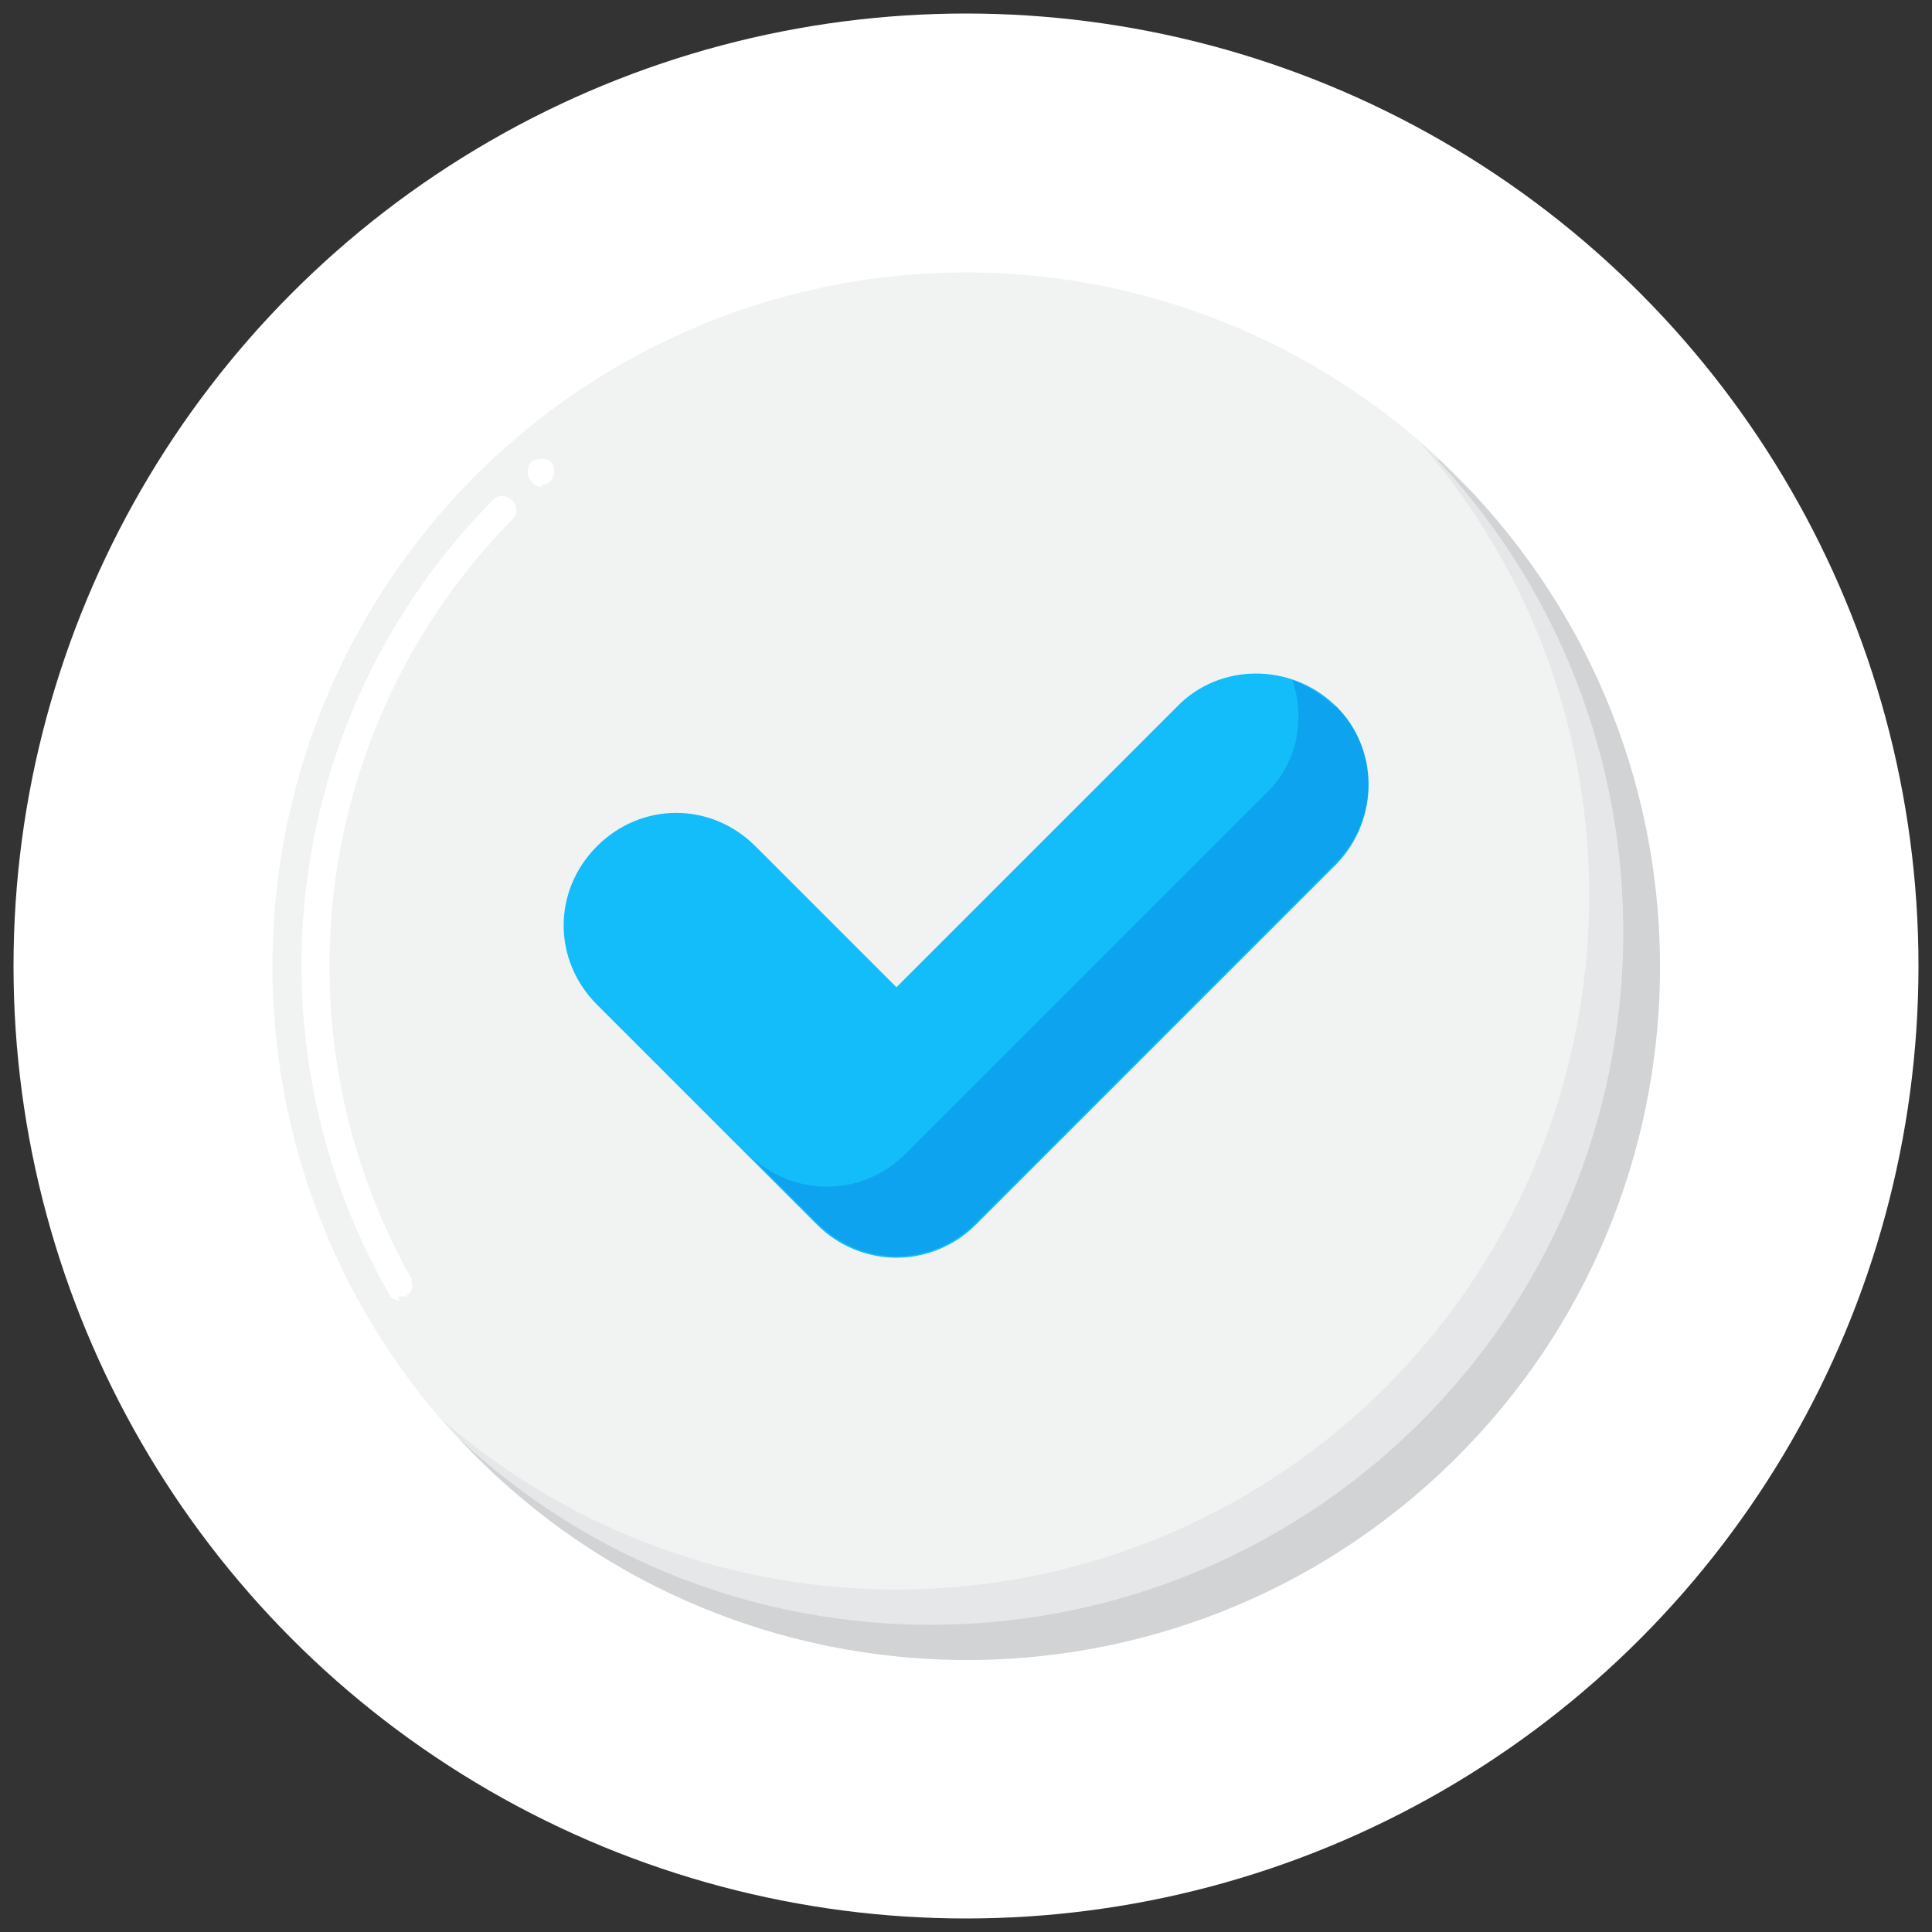
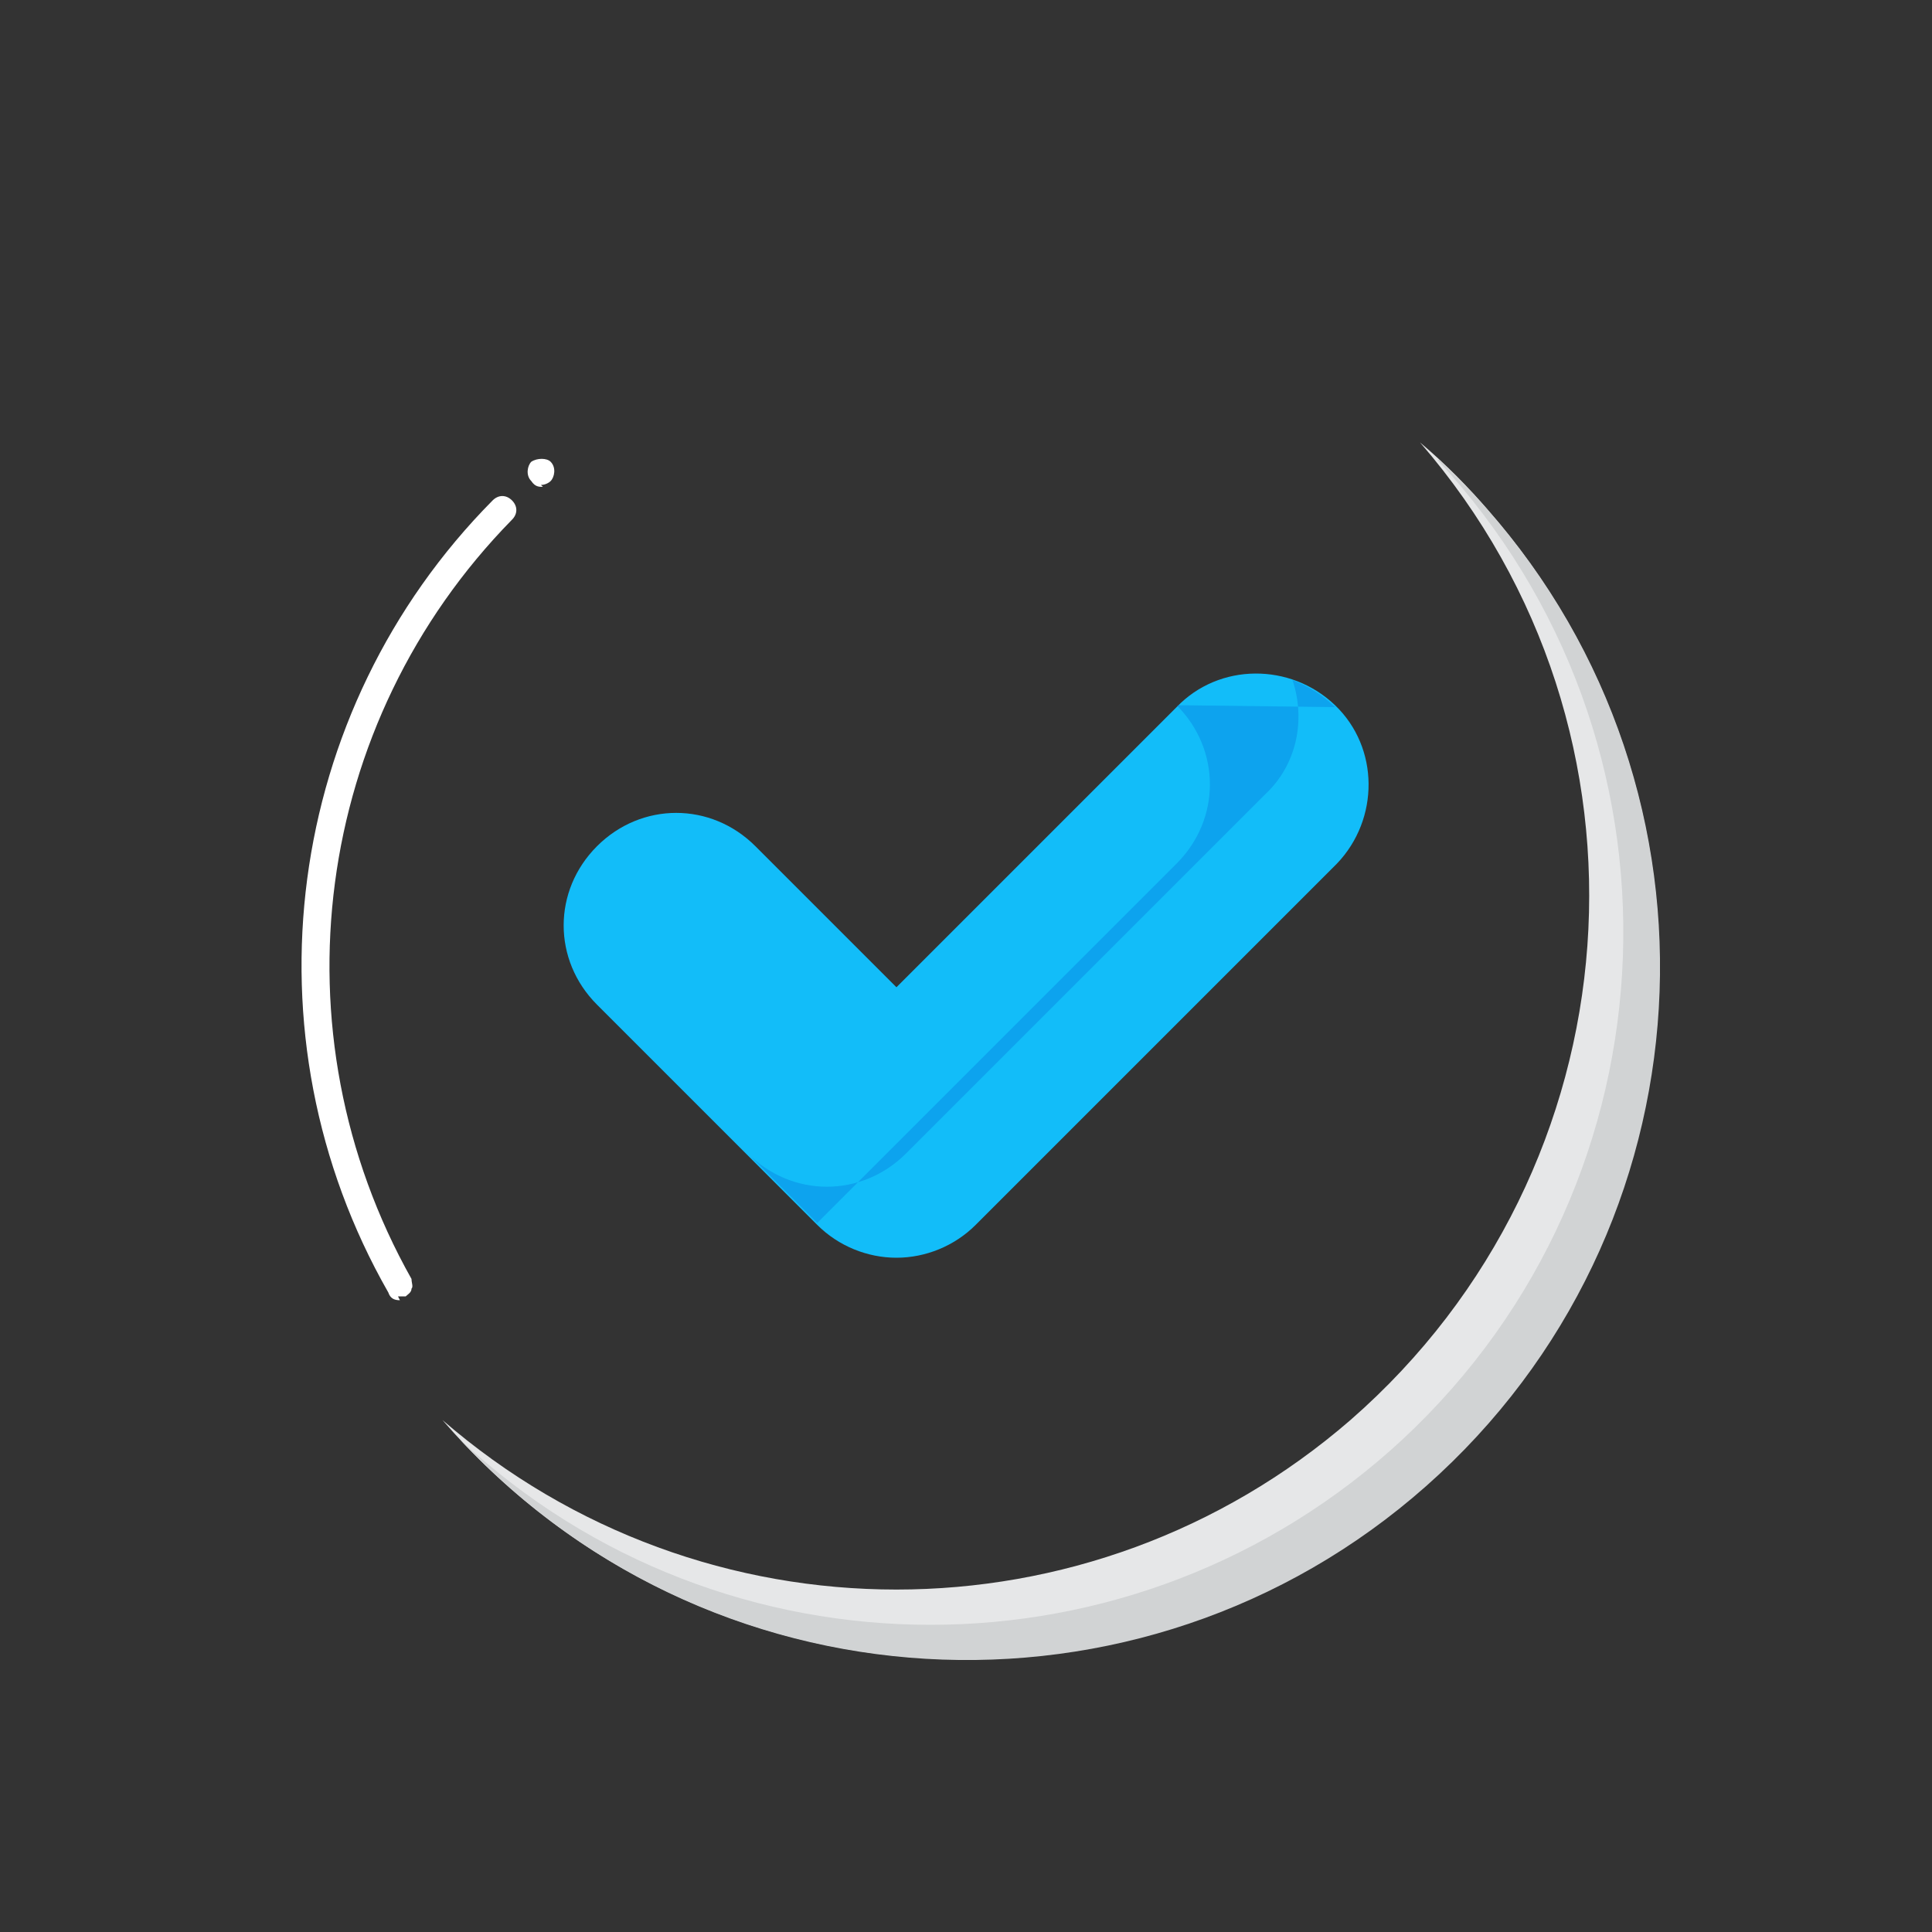
<svg xmlns="http://www.w3.org/2000/svg" id="Layer_1" data-name="Layer 1" version="1.1" viewBox="0 0 100 100">
  <rect x="0" y="0" width="100" height="100" fill="#333333" stroke="none" />
  <defs>
    <style>
      .cls-1 {
        fill: none;
      }

      .cls-1, .cls-2, .cls-3, .cls-4, .cls-5, .cls-6, .cls-7 {
        stroke-width: 0px;
      }

      .cls-2 {
        fill: #12bdf9;
      }

      .cls-3 {
        fill: #f1f2f2;
      }

      .cls-4 {
        fill: #0065d3;
      }

      .cls-8 {
        opacity: .3;
      }

      .cls-5 {
        fill: #e6e7e8;
      }

      .cls-6 {
        fill: #d1d3d4;
      }

      .cls-7 {
        fill: #fff;
      }
    </style>
  </defs>
  <g id="Group_802" data-name="Group 802">
    <g id="Group_716" data-name="Group 716">
-       <circle id="Ellipse_41-2" data-name="Ellipse 41-2" class="cls-7" cx="50" cy="50" r="49.3" />
-     </g>
+       </g>
  </g>
  <rect class="cls-1" width="100" height="100" />
  <g id="check-mark">
    <g id="Group_761" data-name="Group 761">
-       <circle id="Ellipse_48" data-name="Ellipse 48" class="cls-3" cx="50" cy="50" r="35.9" />
-     </g>
+       </g>
    <g id="Group_762" data-name="Group 762">
      <path id="Path_2872" data-name="Path 2872" class="cls-7" d="M20.7,67.3c-.3,0-.5-.1-.6-.4-7.6-13.3-5.4-30.1,5.4-41,.3-.3.7-.3,1,0,.3.3.3.7,0,1-10.3,10.5-12.4,26.5-5.2,39.3h0c0,.2.1.4,0,.5,0,.2-.2.3-.3.4-.1,0-.2,0-.4,0h0ZM28.1,25.2c-.2,0-.4,0-.6-.3-.3-.3-.2-.8,0-1,.3-.2.8-.2,1,0,.3.3.2.8,0,1-.1.1-.3.2-.5.2h0Z" />
    </g>
    <g id="Group_763" data-name="Group 763">
      <path id="Path_2873" data-name="Path 2873" class="cls-5" d="M73.5,22.9c13,15,11.3,37.6-3.6,50.6-13.5,11.7-33.5,11.7-47,0,13,15,35.6,16.6,50.6,3.6,15-13,16.6-35.6,3.6-50.6-1.1-1.3-2.3-2.5-3.6-3.6Z" />
    </g>
    <g id="Group_764" data-name="Group 764">
      <path id="Path_2874" data-name="Path 2874" class="cls-6" d="M74.4,23.8c13.5,14.5,12.7,37.2-1.8,50.7-13.8,12.8-35.1,12.8-48.8,0,13.5,14.5,36.2,15.3,50.7,1.8,14.5-13.5,15.3-36.2,1.8-50.7-.6-.6-1.2-1.2-1.8-1.8Z" />
    </g>
    <g id="Group_766" data-name="Group 766">
      <g id="Group_765" data-name="Group 765">
        <path id="Path_2875" data-name="Path 2875" class="cls-2" d="M46.4,65.1c-1.5,0-3-.6-4.1-1.7l-11.4-11.4c-2.3-2.3-2.3-5.9,0-8.2,2.3-2.3,5.9-2.3,8.2,0l7.3,7.3,14.5-14.5c2.2-2.3,5.9-2.3,8.2-.1s2.3,5.9.1,8.2c0,0,0,0-.1.1l-18.6,18.6c-1.1,1.1-2.6,1.7-4.1,1.7Z" />
      </g>
    </g>
    <g id="Group_769" data-name="Group 769" class="cls-8">
      <g id="Group_767" data-name="Group 767">
-         <path id="Path_2876" data-name="Path 2876" class="cls-4" d="M69.1,36.6c-.6-.6-1.4-1.1-2.2-1.4.7,2.1.2,4.4-1.4,5.9l-18.6,18.6c-2.3,2.3-5.9,2.3-8.2,0l3.6,3.6c2.3,2.3,5.9,2.3,8.2,0l18.6-18.6c2.3-2.3,2.3-5.9,0-8.2Z" />
+         <path id="Path_2876" data-name="Path 2876" class="cls-4" d="M69.1,36.6c-.6-.6-1.4-1.1-2.2-1.4.7,2.1.2,4.4-1.4,5.9l-18.6,18.6c-2.3,2.3-5.9,2.3-8.2,0l3.6,3.6l18.6-18.6c2.3-2.3,2.3-5.9,0-8.2Z" />
      </g>
      <g id="Group_768" data-name="Group 768">
        <path id="Path_2877" data-name="Path 2877" class="cls-4" d="M42.8,47.5l-3.7-3.7h0l3.7,3.7Z" />
      </g>
    </g>
  </g>
</svg>